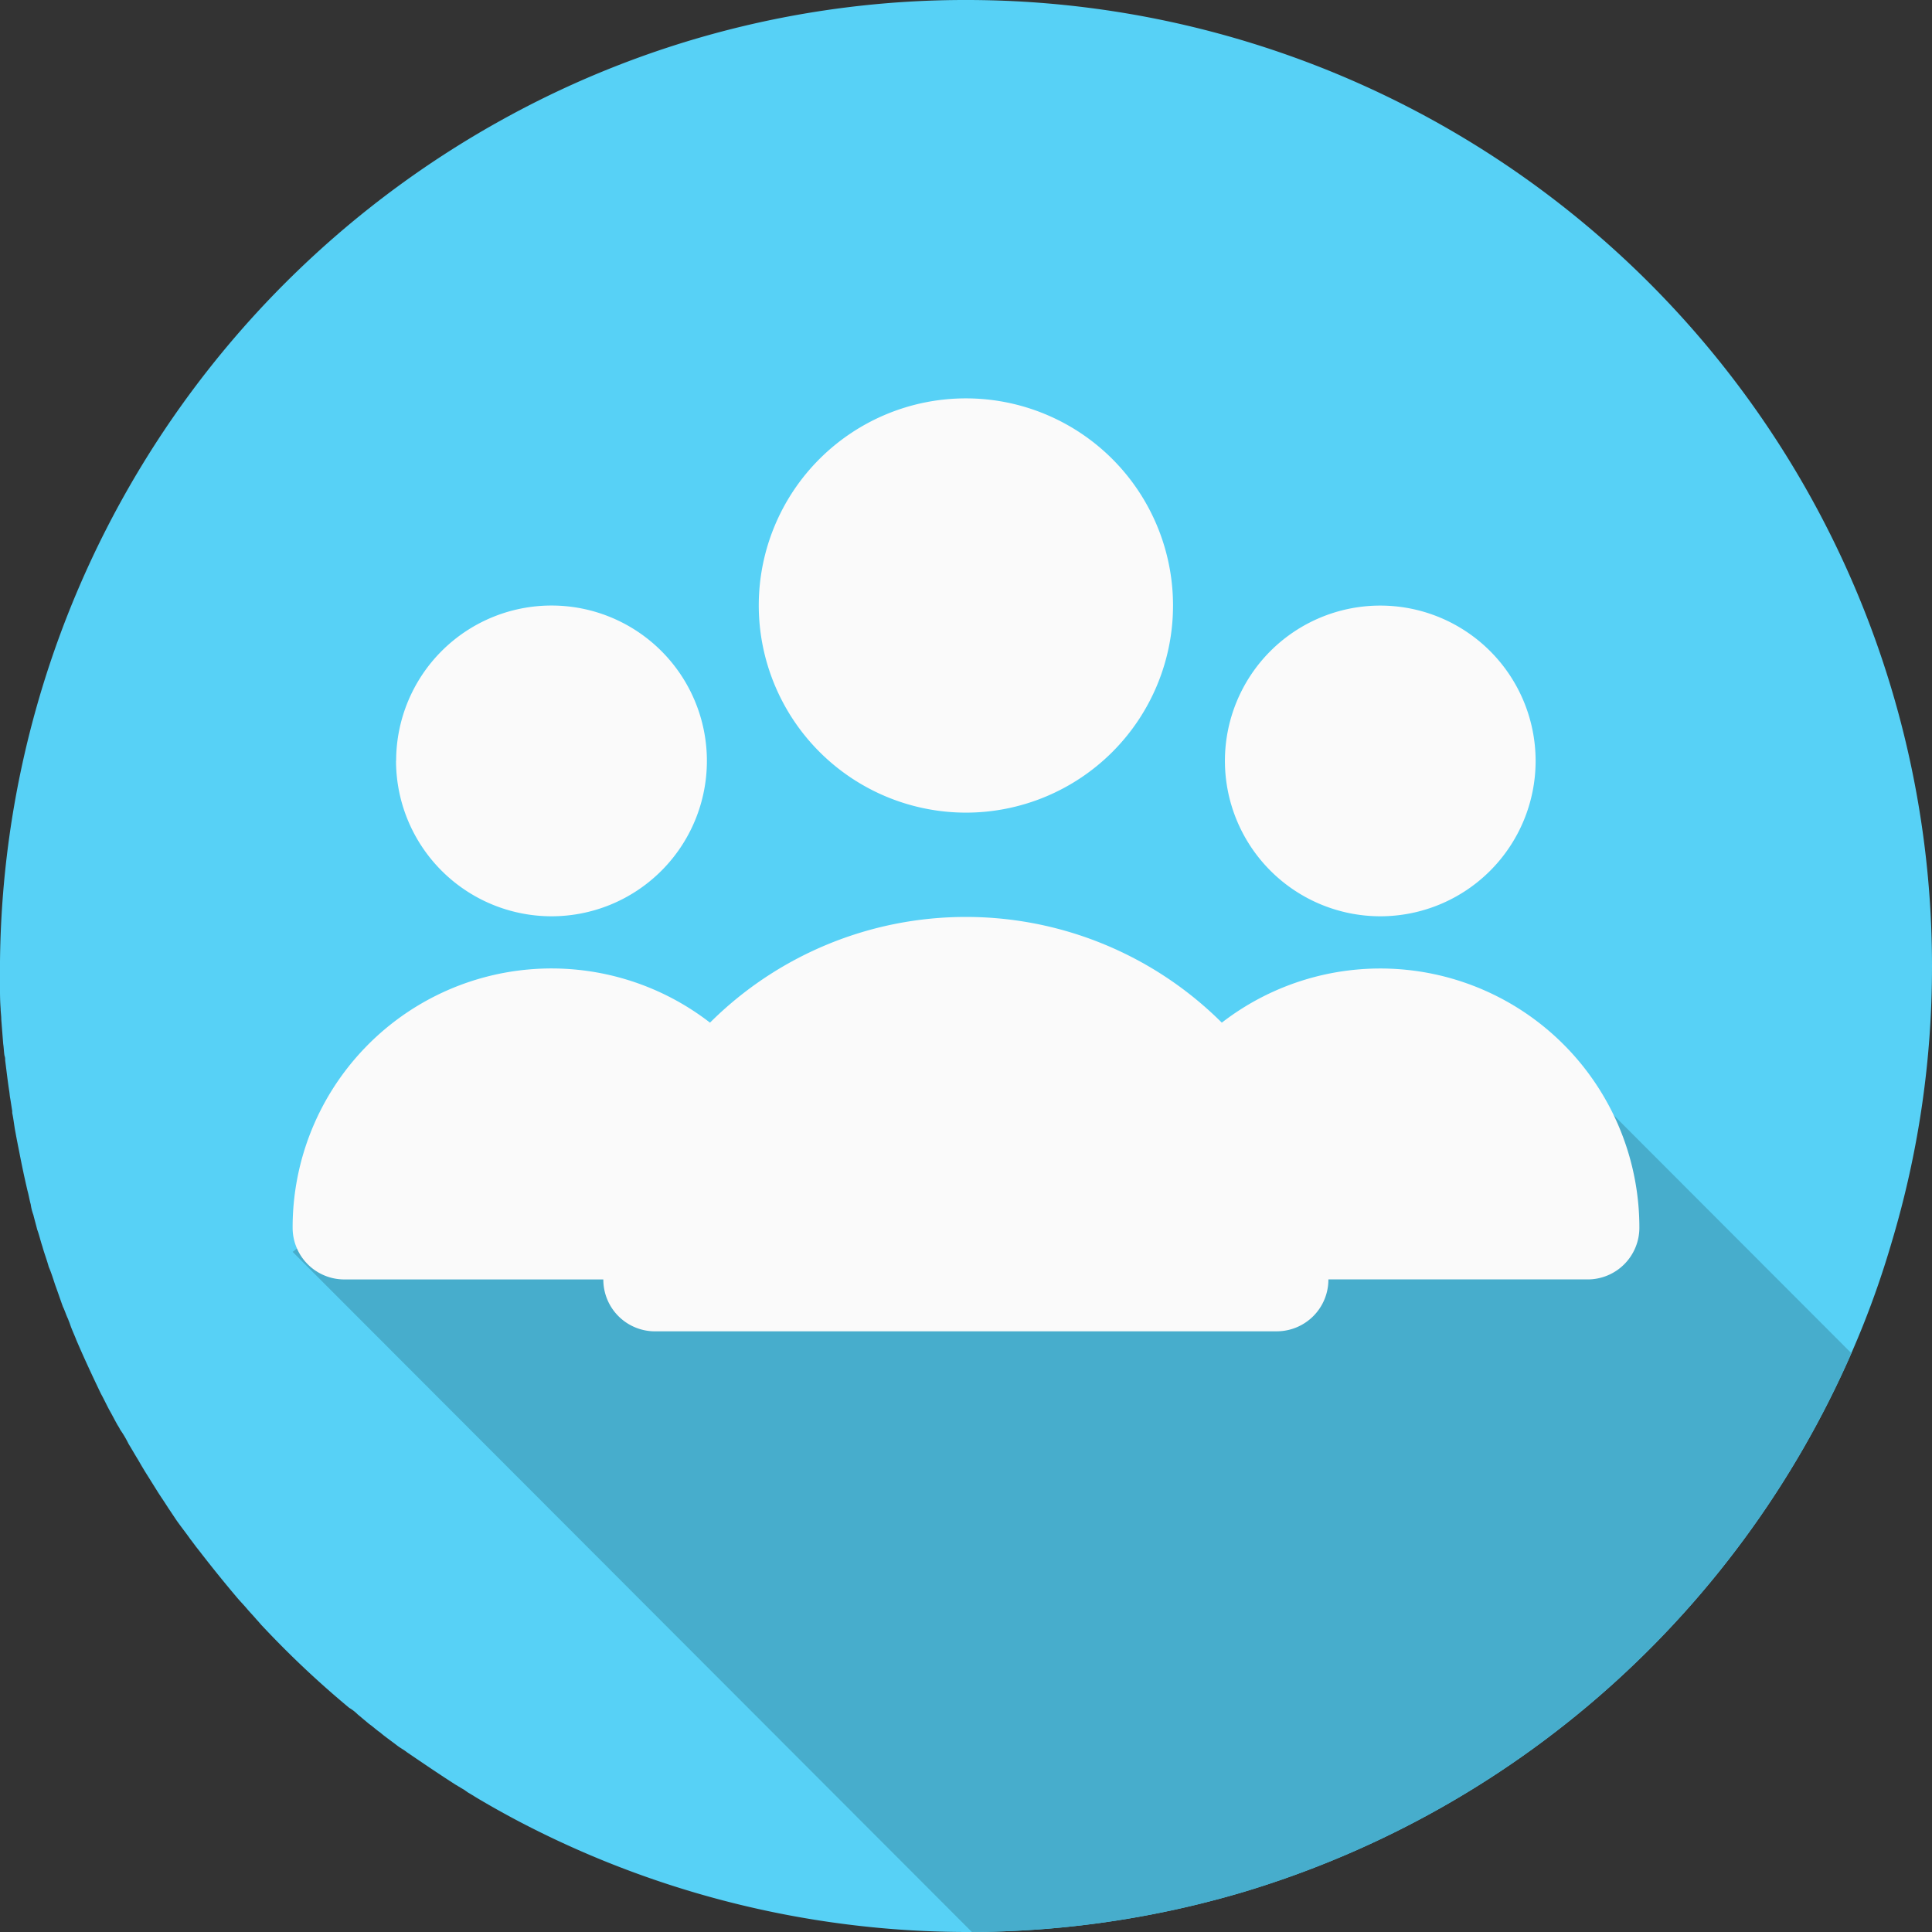
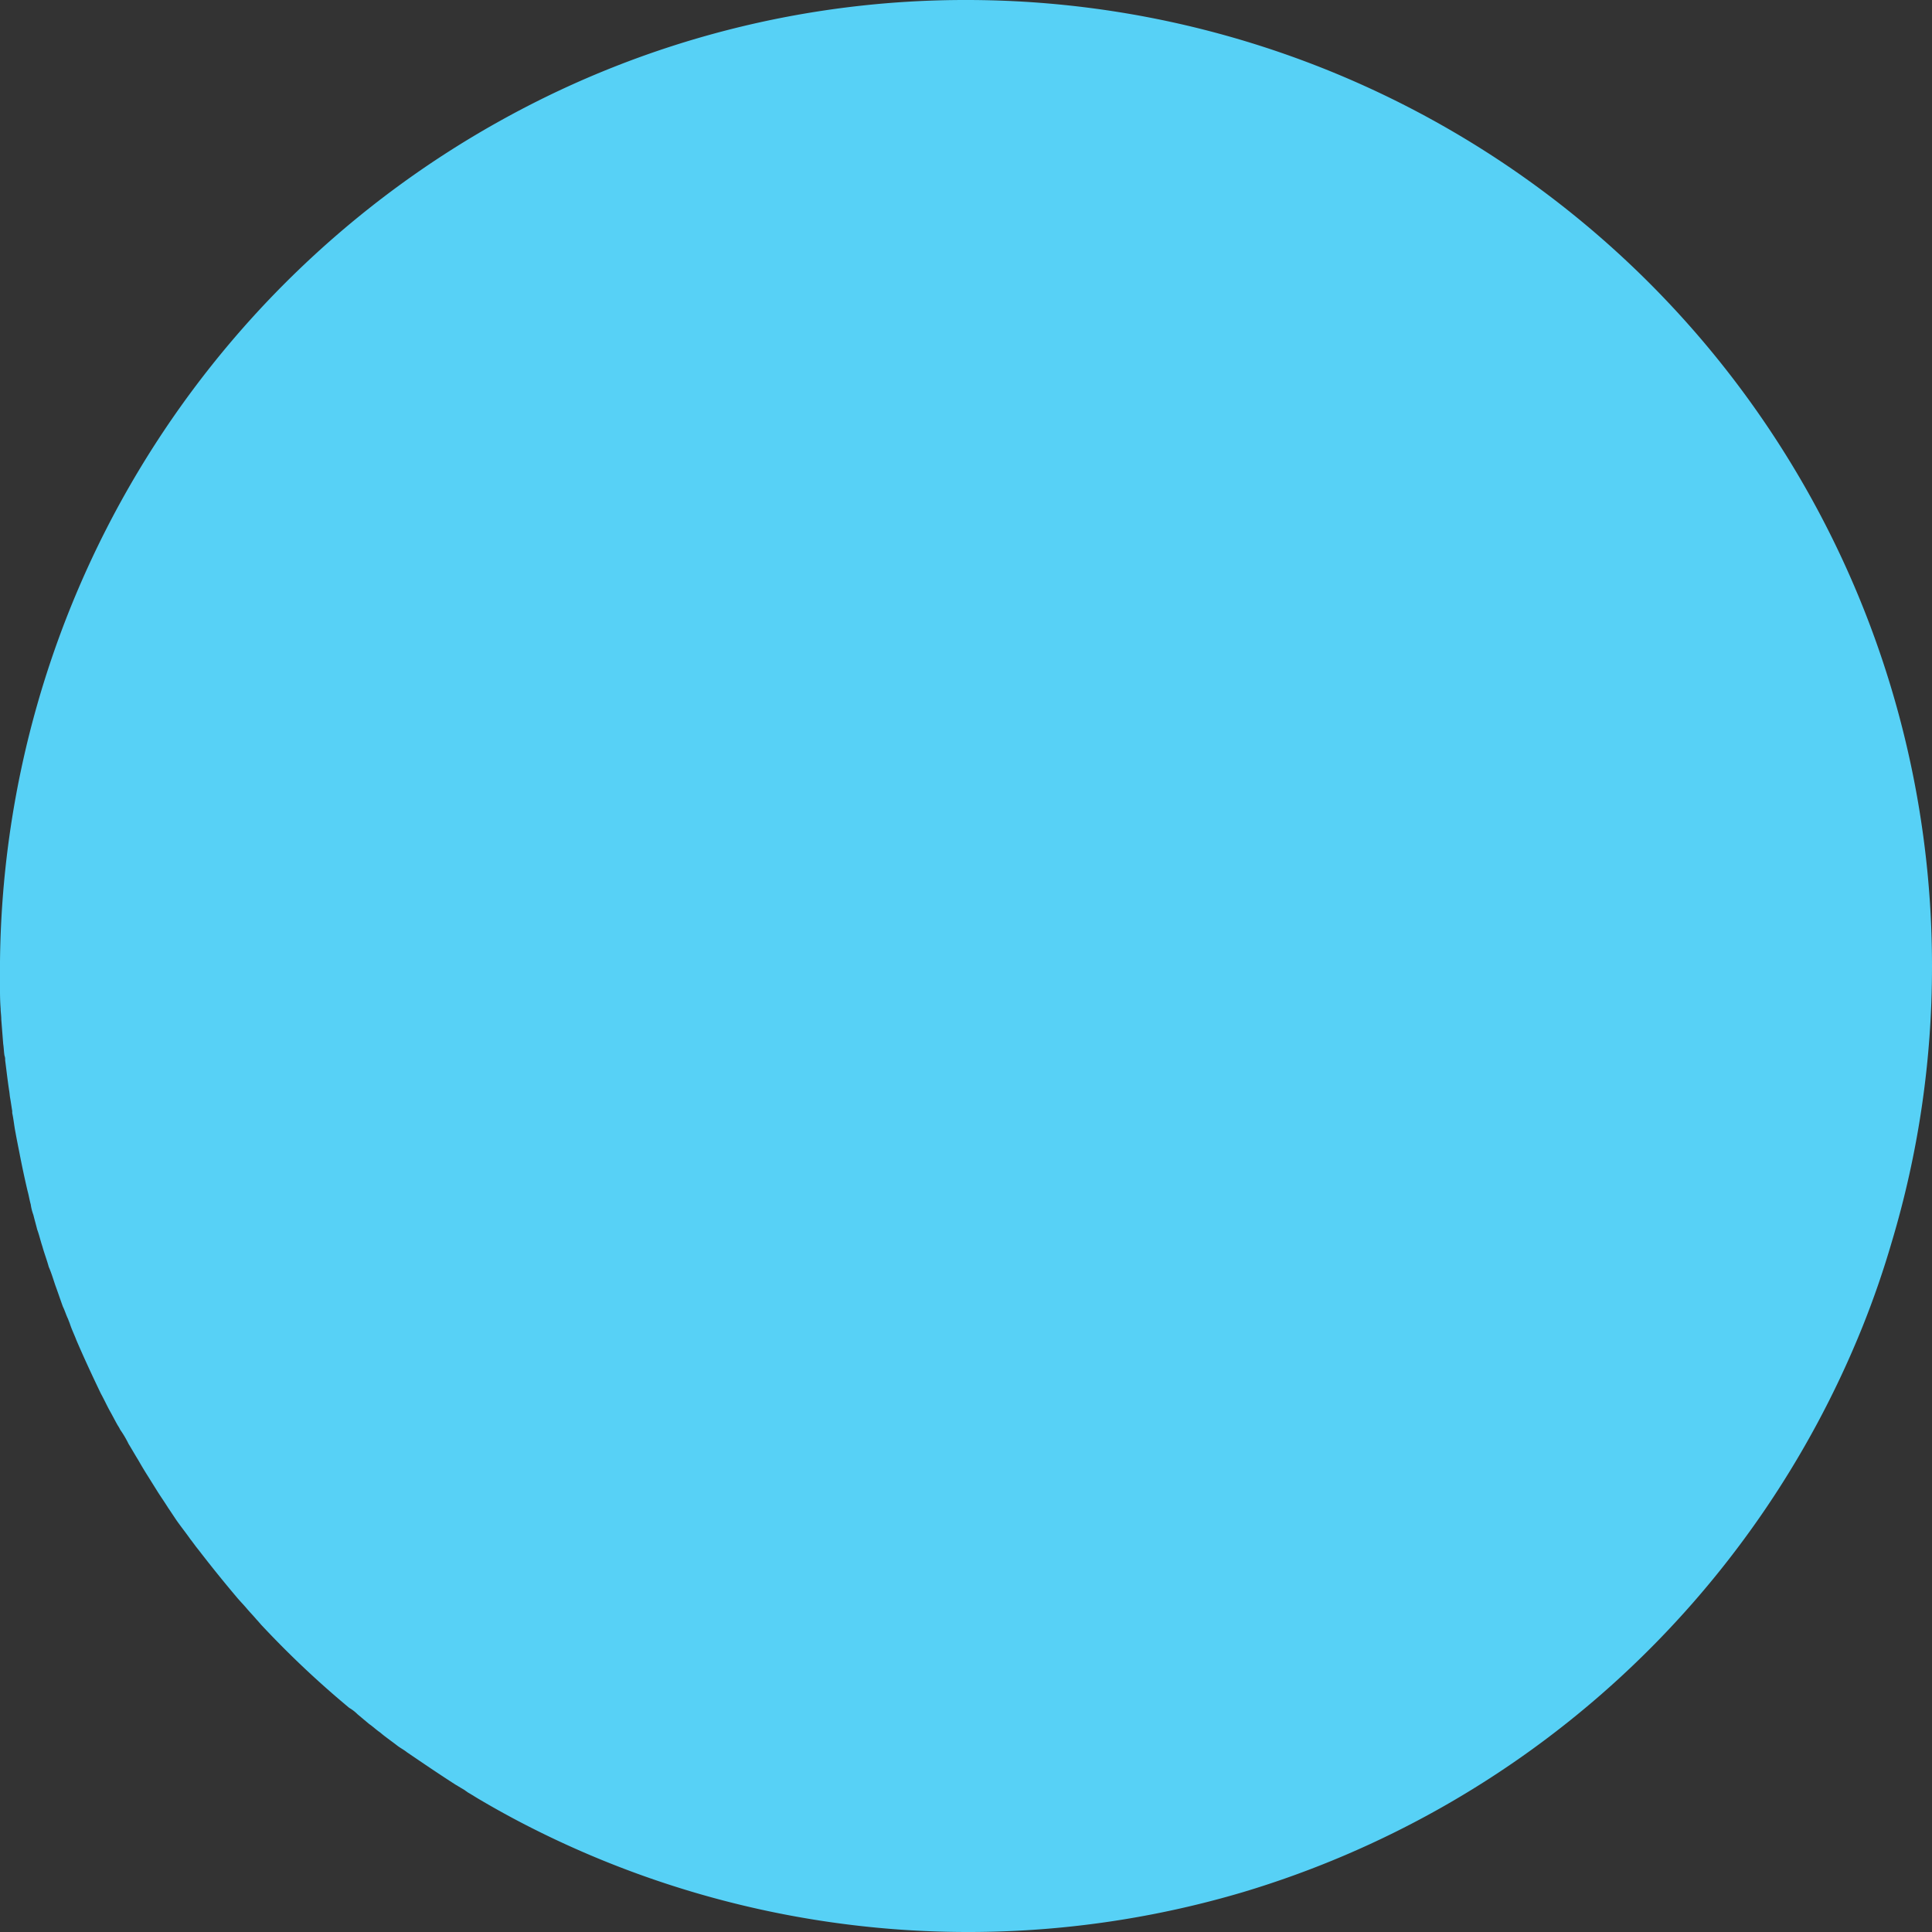
<svg xmlns="http://www.w3.org/2000/svg" width="71" height="71">
  <rect width="100%" height="100%" fill="#333333" stroke="none" />
  <defs>
    <clipPath id="a">
-       <path d="M70.6 35.5a35.2 35.2 0 0 1-1.489 10.177 33.624 33.624 0 0 1-1.064 3.077 35.542 35.542 0 0 1-22.76 20.779 35.557 35.557 0 0 1-26.448-2.509 33.49 33.49 0 0 1-1.584-.876c-.165-.095-.307-.189-.473-.284-.024-.024-.071-.047-.095-.071l-.355-.213c-.591-.379-1.182-.781-1.773-1.183-.118-.095-.26-.166-.378-.26-.213-.166-.425-.308-.615-.473-.142-.095-.26-.213-.4-.308L12.741 63a1.518 1.518 0 0 0-.307-.237 34.962 34.962 0 0 1-3.191-3.006c-.071-.071-.142-.166-.213-.237-.118-.142-.236-.26-.355-.4-.118-.142-.26-.284-.378-.426a48.692 48.692 0 0 1-1.394-1.728c-.118-.142-.213-.284-.307-.4-.165-.237-.355-.473-.52-.71l-.284-.426c-.024-.024-.024-.047-.047-.071-.118-.189-.236-.355-.355-.544l-.355-.568a13.824 13.824 0 0 1-.355-.592c-.118-.189-.236-.4-.355-.592a3.768 3.768 0 0 0-.307-.521 1.358 1.358 0 0 0-.095-.166c-.095-.166-.189-.355-.284-.521-.118-.213-.213-.426-.331-.639-.307-.639-.615-1.3-.9-1.964-.071-.189-.165-.379-.236-.592-.024-.071-.047-.118-.071-.189-.071-.142-.118-.308-.189-.45-.095-.26-.189-.544-.284-.8-.071-.213-.142-.45-.236-.663-.071-.26-.165-.5-.236-.757-.071-.213-.118-.426-.189-.615-.047-.189-.095-.355-.142-.544a1.775 1.775 0 0 1-.095-.379c-.047-.166-.071-.331-.118-.5C.5 43.286.4 42.813.309 42.34c-.047-.237-.095-.473-.142-.734C.12 41.369.1 41.133.049 40.9v-.071c-.024-.142-.047-.308-.071-.45-.024-.118-.024-.213-.047-.331a28.407 28.407 0 0 1-.071-.521l-.071-.568a.4.4 0 0 0-.024-.166c-.024-.142-.024-.284-.047-.426l-.071-.9c0-.142-.024-.284-.024-.4-.024-.308-.024-.592-.024-.9v-.686a35.771 35.771 0 0 1 18.578-31.15A35.115 35.115 0 0 1 35.147 0 35.489 35.489 0 0 1 70.6 35.5Z" transform="translate(.4)" fill="#70d9f9" />
-     </clipPath>
+       </clipPath>
  </defs>
  <path d="M71 35.5a35.2 35.2 0 0 1-1.489 10.177 33.624 33.624 0 0 1-1.064 3.077 35.542 35.542 0 0 1-22.76 20.779 35.557 35.557 0 0 1-26.448-2.509 33.49 33.49 0 0 1-1.584-.876c-.165-.095-.307-.189-.473-.284-.024-.024-.071-.047-.095-.071l-.355-.213c-.591-.379-1.182-.781-1.773-1.183-.118-.095-.26-.166-.378-.26-.213-.166-.425-.308-.615-.473-.142-.095-.26-.213-.4-.308L13.141 63a1.518 1.518 0 0 0-.307-.237 34.962 34.962 0 0 1-3.191-3.006c-.071-.071-.142-.166-.213-.237-.118-.142-.236-.26-.355-.4-.118-.142-.26-.284-.378-.426a48.692 48.692 0 0 1-1.394-1.728c-.118-.142-.213-.284-.307-.4-.165-.237-.355-.473-.52-.71l-.284-.426c-.024-.024-.024-.047-.047-.071-.118-.189-.236-.355-.355-.544l-.355-.568a13.824 13.824 0 0 1-.355-.592c-.118-.189-.236-.4-.355-.592a3.768 3.768 0 0 0-.307-.521 1.358 1.358 0 0 0-.095-.166c-.095-.166-.189-.355-.284-.521-.118-.213-.213-.426-.331-.639-.307-.639-.615-1.3-.9-1.964-.071-.189-.165-.379-.236-.592-.024-.071-.047-.118-.071-.189-.071-.142-.118-.308-.189-.45-.095-.26-.189-.544-.284-.8-.071-.213-.142-.45-.236-.663-.071-.26-.165-.5-.236-.757-.071-.213-.118-.426-.189-.615-.047-.189-.095-.355-.142-.544a1.775 1.775 0 0 1-.095-.379c-.047-.166-.071-.331-.118-.5C.9 43.286.8 42.813.709 42.34c-.047-.237-.095-.473-.142-.734C.52 41.369.5 41.133.449 40.9v-.071c-.024-.142-.047-.308-.071-.45-.024-.118-.024-.213-.047-.331a28.407 28.407 0 0 1-.071-.521l-.071-.568a.4.4 0 0 0-.024-.166c-.024-.142-.024-.284-.047-.426l-.071-.9c0-.142-.024-.284-.024-.4-.024-.308-.024-.592-.024-.9v-.686a35.771 35.771 0 0 1 18.578-31.15A35.115 35.115 0 0 1 35.547 0 35.489 35.489 0 0 1 71 35.5Z" fill="#57d1f6" />
  <g clip-path="url(#a)">
-     <path d="M10.755 46.006 51.44 86.745l26.782-26.818-21.952-21.98-19.655 2.9-15.637-2.9Z" fill="#47adcc" />
-   </g>
-   <path d="M24.072 48.926a1.9 1.9 0 0 1-1.9-1.907h-9.518a1.9 1.9 0 0 1-1.9-1.9 9.513 9.513 0 0 1 15.338-7.537 13.325 13.325 0 0 1 18.809 0 9.52 9.52 0 0 1 15.345 7.536 1.9 1.9 0 0 1-1.9 1.9h-9.528a1.9 1.9 0 0 1-1.9 1.907Zm20.943-20.969a5.709 5.709 0 1 1 5.709 5.716 5.716 5.716 0 0 1-5.709-5.716Zm-30.457 0a5.71 5.71 0 1 1 5.711 5.716 5.718 5.718 0 0 1-5.715-5.716Zm13.326-5.718a7.612 7.612 0 1 1 7.617 7.625 7.622 7.622 0 0 1-7.617-7.625Z" fill="#fafafa" />
+     </g>
</svg>